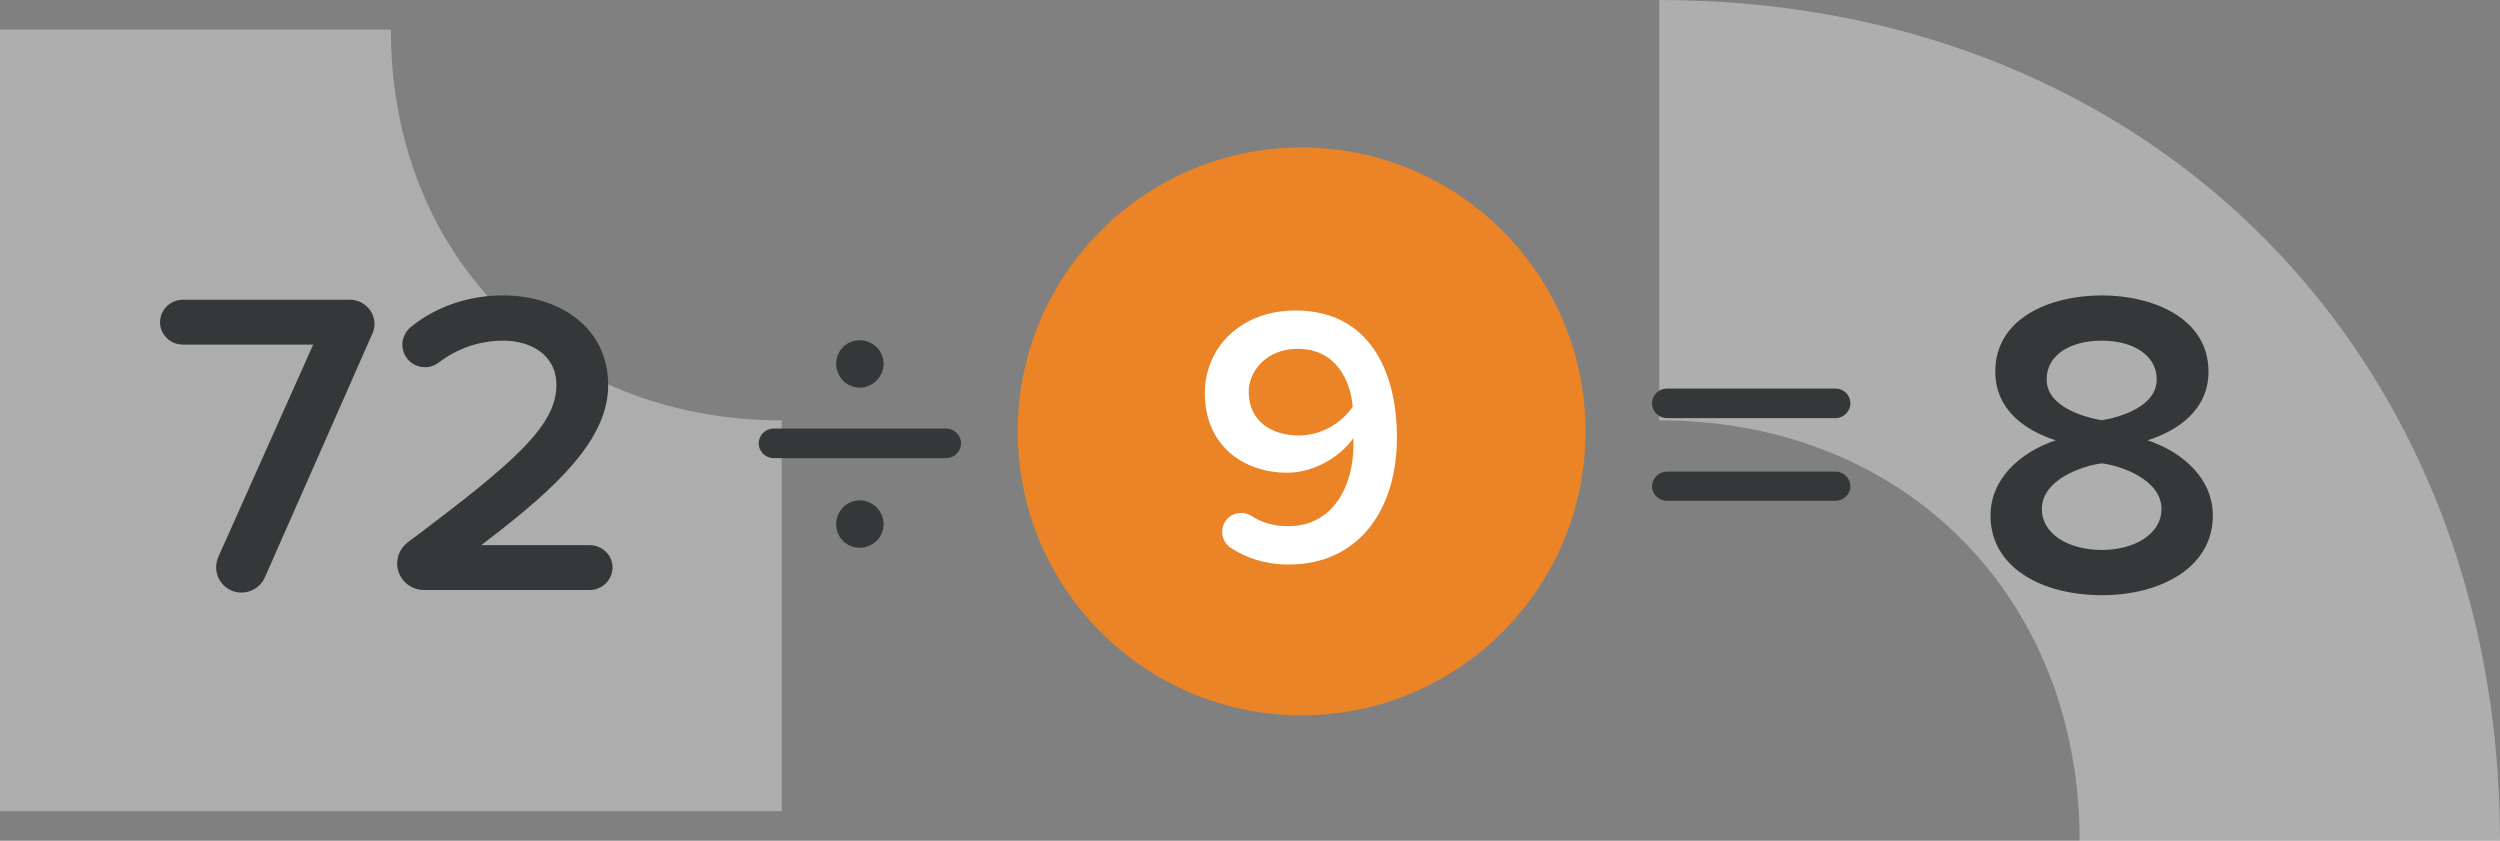
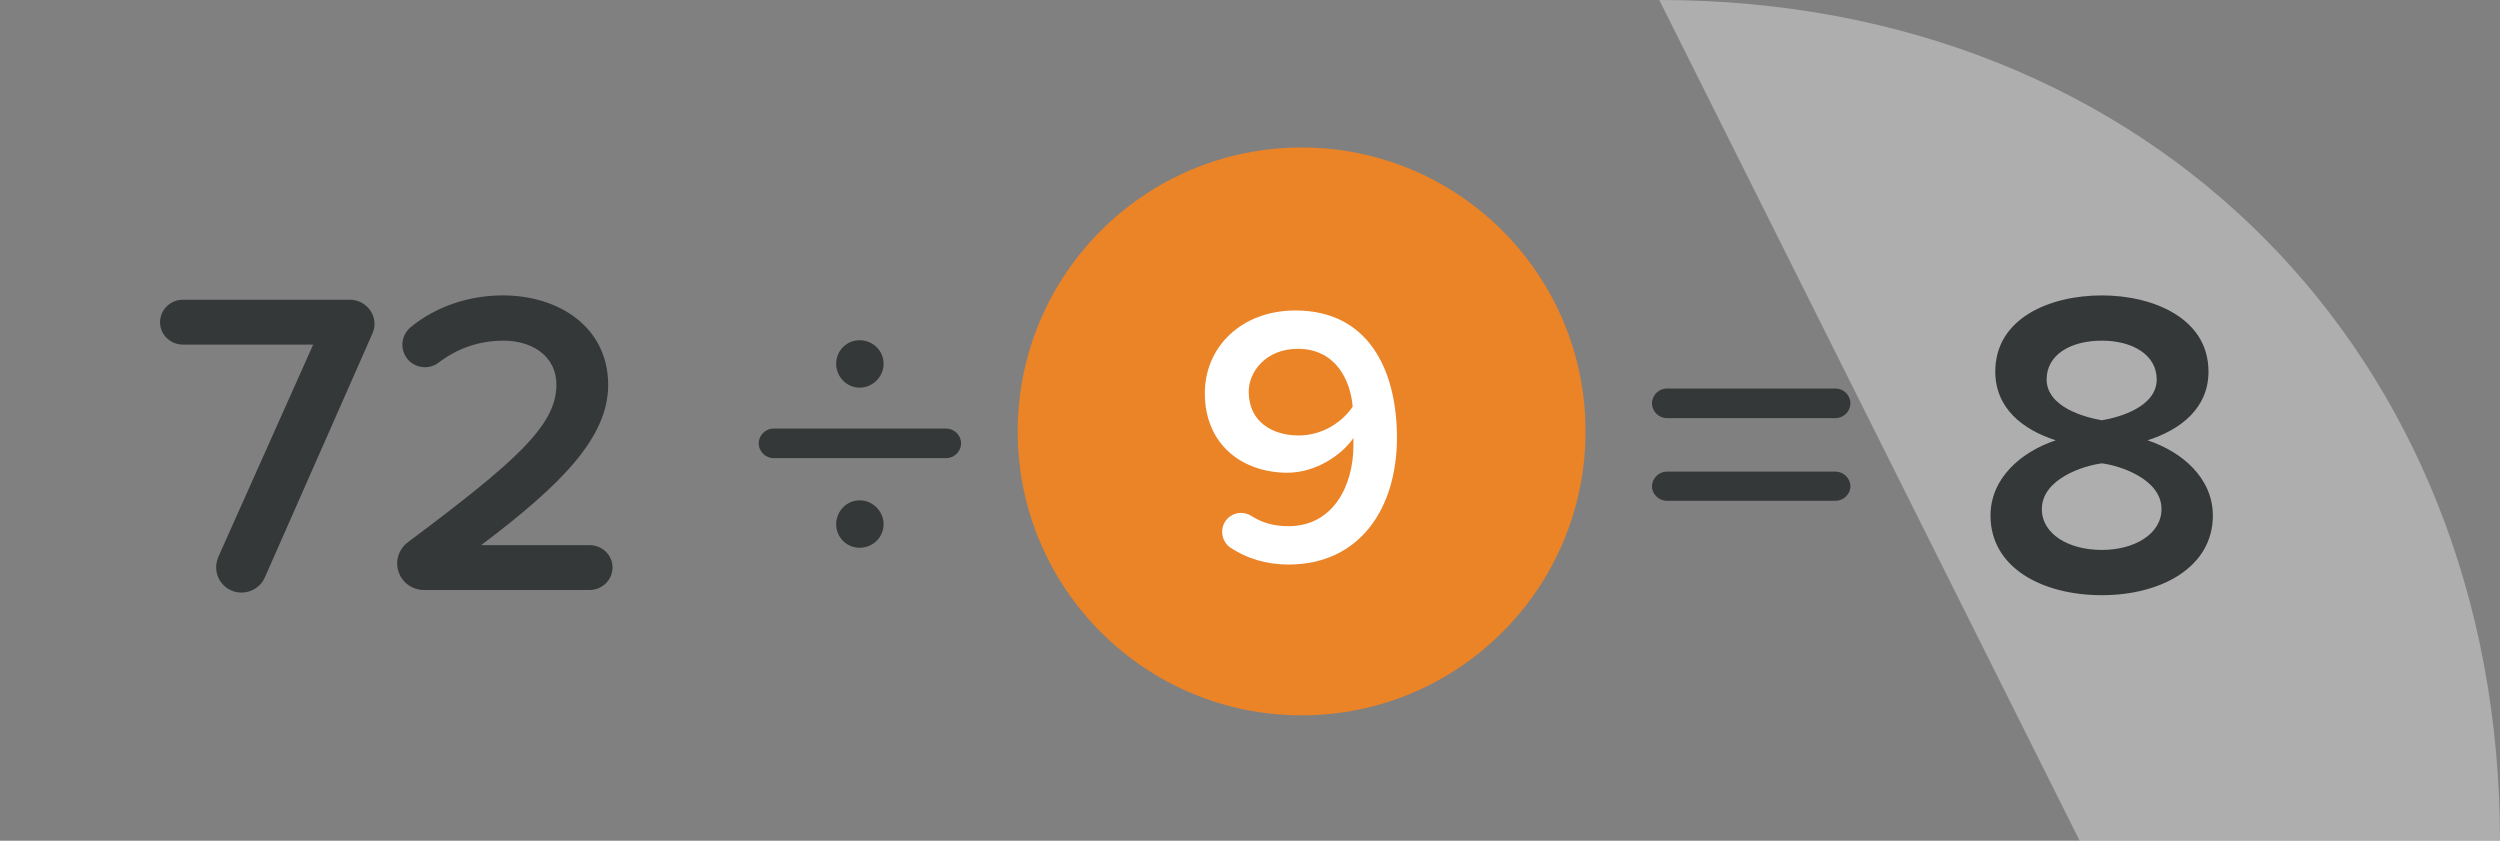
<svg xmlns="http://www.w3.org/2000/svg" width="339px" height="114px" viewBox="0 0 339 114" version="1.1">
  <rect x="0" y="0" width="339" height="114" fill="#808080" stroke="none" />
  <title>Group 10</title>
  <desc>Created with Sketch.</desc>
  <g id="HMW-Instructor-Website" stroke="none" stroke-width="1" fill="none" fill-rule="evenodd">
    <g id="TJ-Slider" transform="translate(-560, -1609)">
      <g id="Group-10" transform="translate(560, 1609)">
-         <path d="M106,110 L106,4.022 L106,4 L53,4 C53,35.084 30.569,57.001 0,57.001 L0,110 L106,110 Z" id="Fill-1-Copy-7" fill="#EFEFEF" opacity="0.406" transform="translate(53, 57) rotate(-270) translate(-53, -57) " />
-         <path d="M339,114 L282,114 C281.998,81.123 258.427,57 225,57 L225,0 L225.033,0 C291.876,0.016 339,48.255 339,114" id="Fill-1" fill="#EFEFEF" opacity="0.409" />
+         <path d="M339,114 L282,114 L225,0 L225.033,0 C291.876,0.016 339,48.255 339,114" id="Fill-1" fill="#EFEFEF" opacity="0.409" />
        <g id="Group-28" transform="translate(20, 20)">
          <path d="M12.732,60.354 C14.149,60.354 15.387,59.528 15.918,58.289 L30.491,25.249 C30.669,24.836 30.787,24.423 30.787,23.951 C30.787,22.122 29.253,20.647 27.483,20.647 L4.768,20.647 C3.115,20.647 1.7,22.004 1.7,23.715 C1.7,25.367 3.115,26.724 4.768,26.724 L22.468,26.724 L9.605,55.516 C9.428,55.988 9.31,56.401 9.31,56.932 C9.31,58.82 10.845,60.354 12.732,60.354 Z M59.992,60 C61.644,60 63.059,58.643 63.059,56.932 C63.059,55.28 61.644,53.923 59.992,53.923 L45.242,53.923 C55.803,45.958 62.469,39.468 62.469,32.211 C62.469,24.364 55.803,20.057 48.191,20.057 C43.708,20.057 39.224,21.473 35.684,24.364 C35.035,24.895 34.562,25.78 34.562,26.724 C34.562,28.435 35.919,29.792 37.63,29.792 C38.339,29.792 38.987,29.556 39.519,29.143 C41.938,27.314 44.828,26.193 48.309,26.193 C51.908,26.193 55.449,28.081 55.449,32.211 C55.449,37.698 49.843,42.654 35.33,53.51 C34.444,54.159 33.855,55.221 33.855,56.401 C33.855,58.407 35.507,60 37.453,60 L59.992,60 Z M96.572,32.565 C98.341,32.565 99.817,31.09 99.817,29.32 C99.817,27.55 98.341,26.134 96.572,26.134 C94.802,26.134 93.385,27.55 93.385,29.32 C93.385,31.09 94.802,32.565 96.572,32.565 Z M108.312,42.123 C109.374,42.123 110.319,41.238 110.319,40.117 C110.319,38.996 109.374,38.111 108.312,38.111 L84.889,38.111 C83.828,38.111 82.883,38.996 82.883,40.117 C82.883,41.238 83.828,42.123 84.889,42.123 L108.312,42.123 Z M96.572,54.277 C98.341,54.277 99.817,52.861 99.817,51.091 C99.817,49.321 98.341,47.846 96.572,47.846 C94.802,47.846 93.385,49.321 93.385,51.091 C93.385,52.861 94.802,54.277 96.572,54.277 Z M228.909,36.695 C229.97,36.695 230.915,35.81 230.915,34.689 C230.915,33.568 229.97,32.683 228.909,32.683 L206.017,32.683 C204.954,32.683 204.011,33.568 204.011,34.689 C204.011,35.81 204.954,36.695 206.017,36.695 L228.909,36.695 Z M228.909,47.905 C229.97,47.905 230.915,47.02 230.915,45.958 C230.915,44.837 229.97,43.952 228.909,43.952 L206.017,43.952 C204.954,43.952 204.011,44.837 204.011,45.958 C204.011,47.02 204.954,47.905 206.017,47.905 L228.909,47.905 Z M265.017,60.708 C273.041,60.708 280.062,56.932 280.062,49.911 C280.062,44.896 275.99,41.297 271.212,39.704 C275.637,38.288 279.471,35.397 279.471,30.382 C279.471,23.125 271.92,20.057 265.017,20.057 C257.995,20.057 250.561,23.125 250.561,30.382 C250.561,35.397 254.338,38.288 258.762,39.704 C253.983,41.297 249.912,44.896 249.912,49.911 C249.912,56.991 256.933,60.708 265.017,60.708 Z M265.017,36.99 C262.598,36.577 257.524,35.161 257.524,31.444 C257.524,28.14 260.709,26.193 265.017,26.193 C269.205,26.193 272.45,28.14 272.45,31.444 C272.45,35.161 267.435,36.577 265.017,36.99 Z M265.017,54.572 C260.533,54.572 256.875,52.448 256.875,49.026 C256.875,44.955 262.538,43.126 265.017,42.831 C267.435,43.126 273.099,44.955 273.099,49.026 C273.099,52.448 269.382,54.572 265.017,54.572 Z" id="72÷=8" fill="#353838" fill-rule="nonzero" />
          <circle id="Oval" fill="#EB8327" cx="156.5" cy="38.5" r="38.5" />
          <path d="M154.725,56.55 C164.375,56.55 169.425,48.95 169.425,39.35 C169.425,30.05 165.475,22.1 155.675,22.1 C148.225,22.1 143.375,27.15 143.375,33.3 C143.375,40.4 148.575,44.1 154.575,44.1 C158.475,44.1 161.975,41.65 163.525,39.4 L163.525,40.4 C163.525,45.85 160.775,51.35 154.725,51.35 C152.625,51.35 151.075,50.85 149.675,49.95 C149.275,49.7 148.775,49.55 148.275,49.55 C146.875,49.55 145.725,50.7 145.725,52.1 C145.725,53 146.175,53.8 146.825,54.25 C149.025,55.7 151.625,56.55 154.725,56.55 Z M156.125,39.05 C152.525,39.05 149.325,37.2 149.325,33.1 C149.325,30.45 151.625,27.3 155.975,27.3 C161.125,27.3 163.125,31.55 163.425,35.15 C161.775,37.55 158.975,39.05 156.125,39.05 Z" id="9" fill="#FFFFFF" fill-rule="nonzero" />
        </g>
      </g>
    </g>
  </g>
</svg>